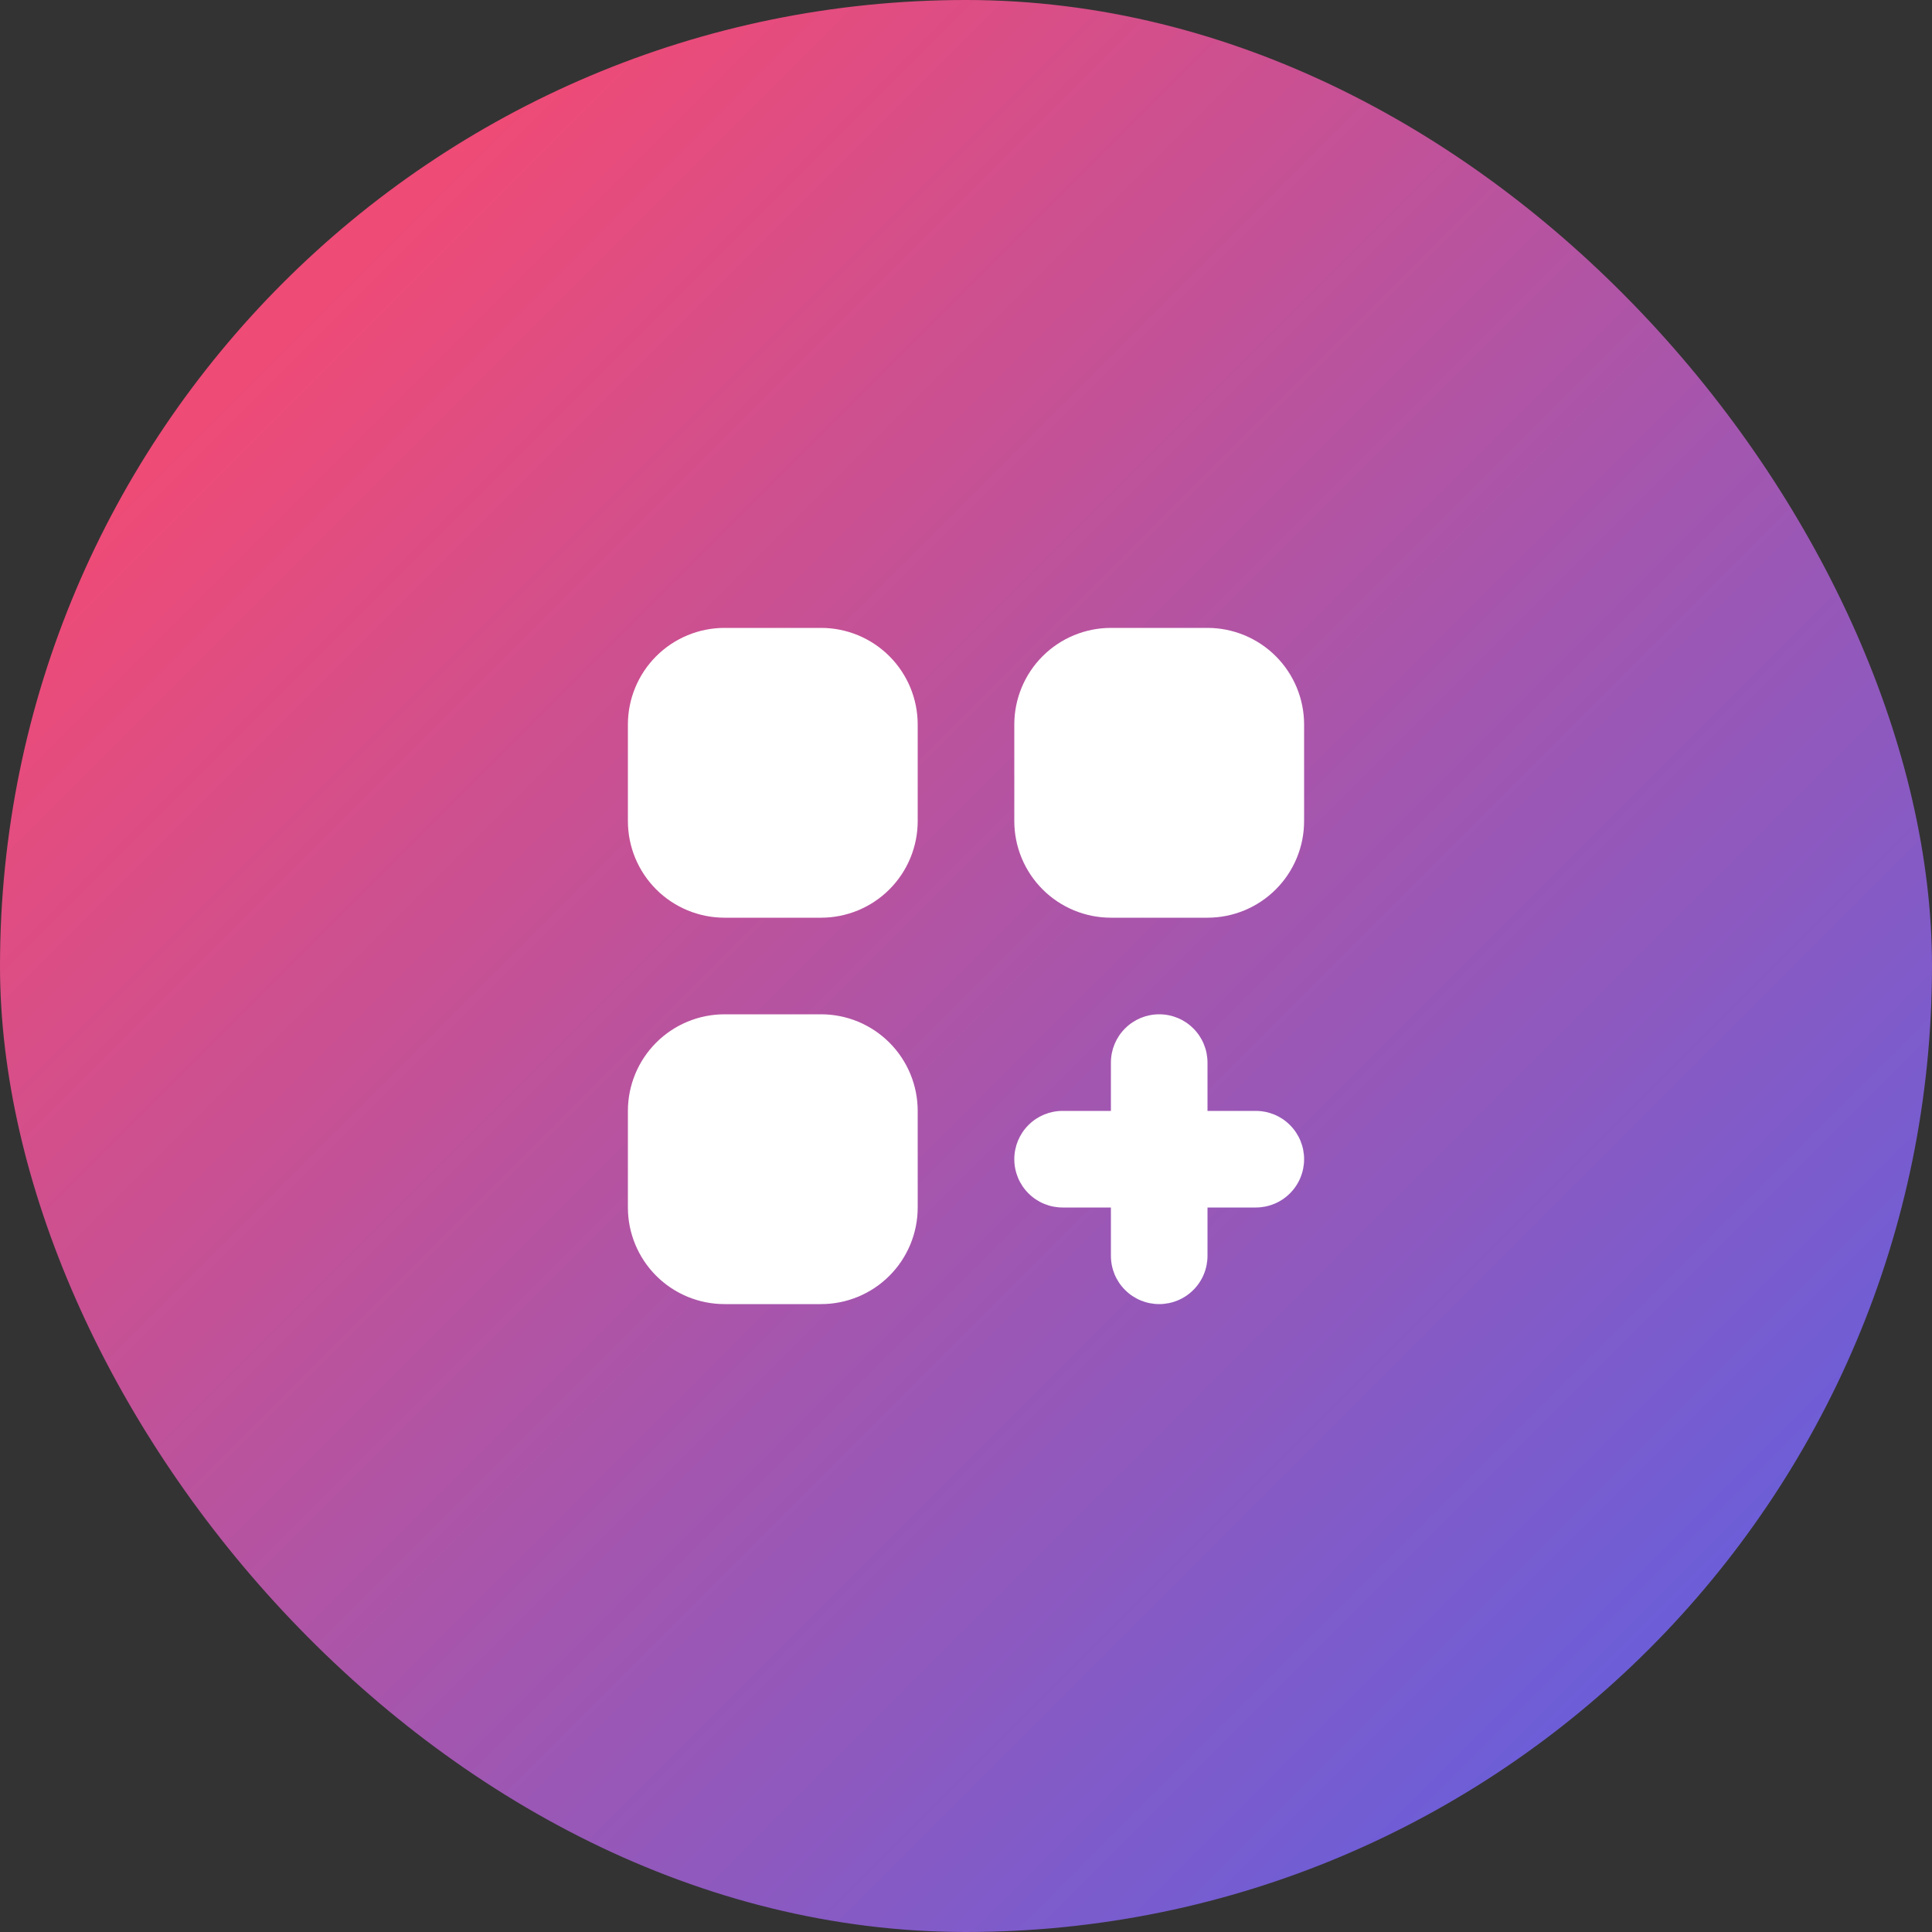
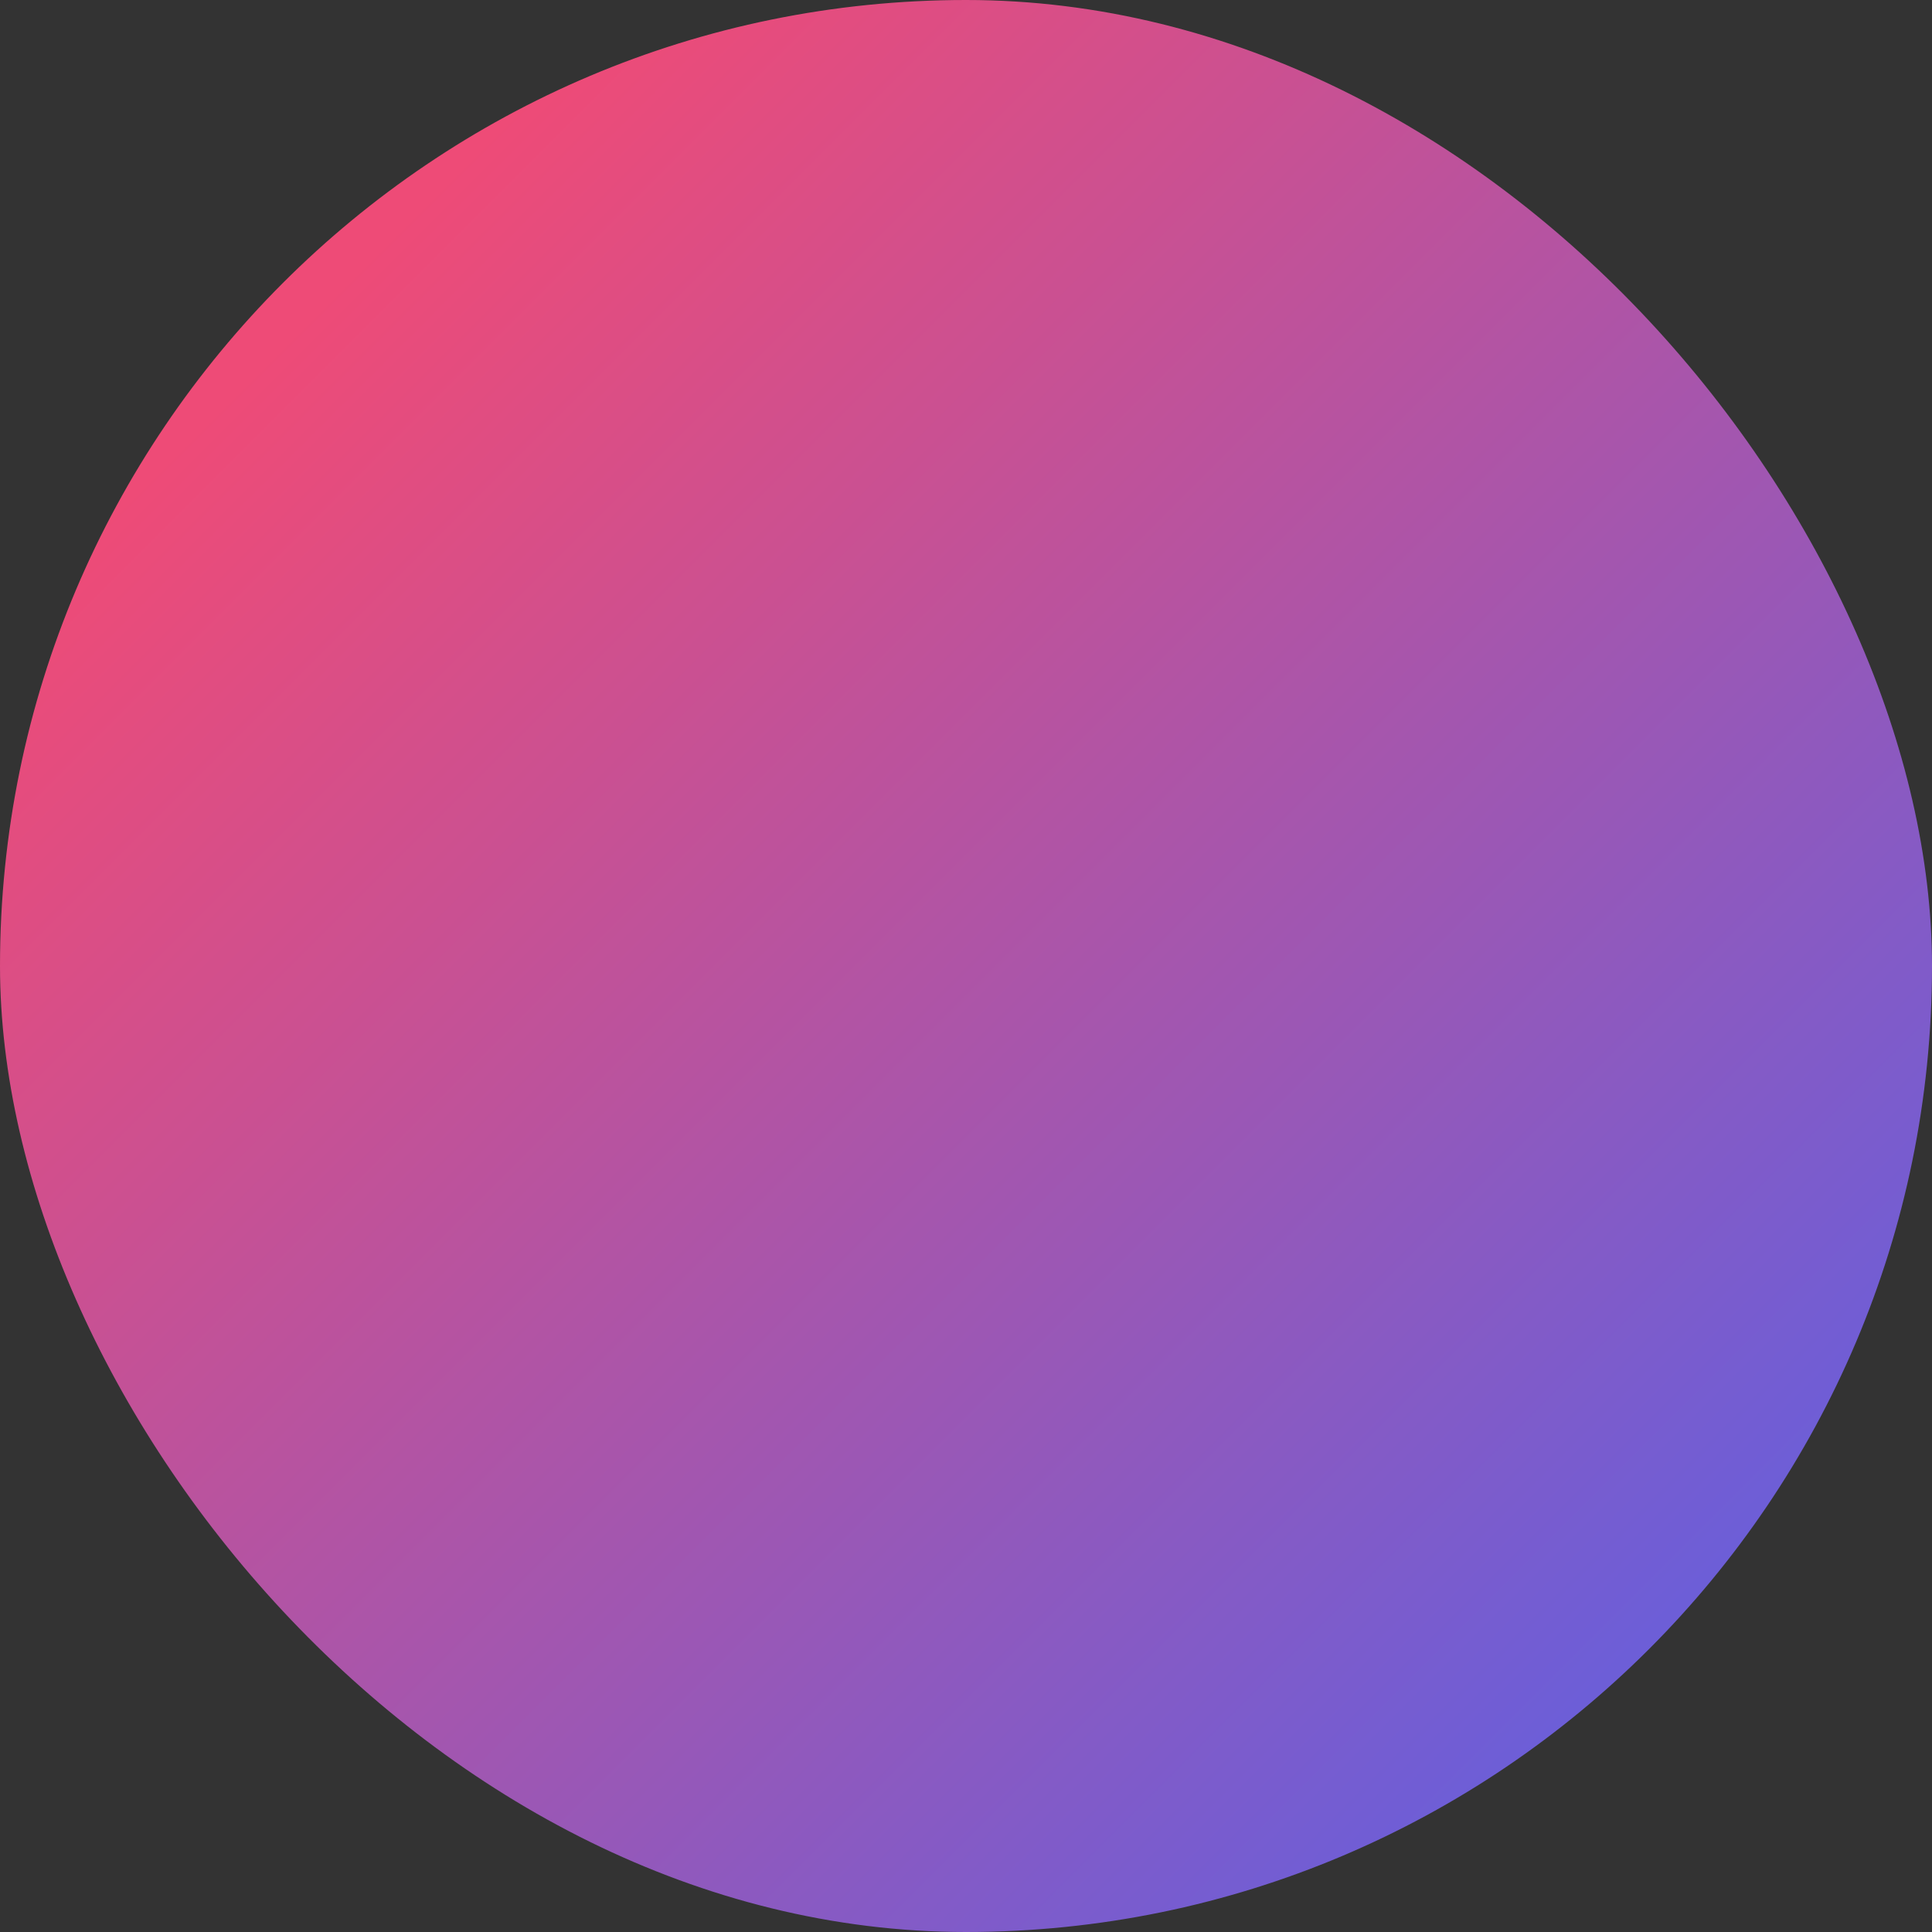
<svg xmlns="http://www.w3.org/2000/svg" width="40" height="40" viewBox="0 0 40 40" fill="none">
  <rect x="0" y="0" width="40" height="40" fill="#333333" stroke="none" />
  <rect width="40" height="40" rx="20" fill="url(#paint0_linear_1574_2029)" />
-   <path d="M15 13C14.47 13 13.961 13.211 13.586 13.586C13.211 13.961 13 14.47 13 15V17C13 17.53 13.211 18.039 13.586 18.414C13.961 18.789 14.47 19 15 19H17C17.53 19 18.039 18.789 18.414 18.414C18.789 18.039 19 17.53 19 17V15C19 14.47 18.789 13.961 18.414 13.586C18.039 13.211 17.53 13 17 13H15ZM15 21C14.47 21 13.961 21.211 13.586 21.586C13.211 21.961 13 22.47 13 23V25C13 25.53 13.211 26.039 13.586 26.414C13.961 26.789 14.47 27 15 27H17C17.53 27 18.039 26.789 18.414 26.414C18.789 26.039 19 25.53 19 25V23C19 22.47 18.789 21.961 18.414 21.586C18.039 21.211 17.53 21 17 21H15ZM21 15C21 14.47 21.211 13.961 21.586 13.586C21.961 13.211 22.47 13 23 13H25C25.53 13 26.039 13.211 26.414 13.586C26.789 13.961 27 14.47 27 15V17C27 17.53 26.789 18.039 26.414 18.414C26.039 18.789 25.53 19 25 19H23C22.47 19 21.961 18.789 21.586 18.414C21.211 18.039 21 17.53 21 17V15ZM24 21C24.265 21 24.52 21.105 24.707 21.293C24.895 21.48 25 21.735 25 22V23H26C26.265 23 26.52 23.105 26.707 23.293C26.895 23.48 27 23.735 27 24C27 24.265 26.895 24.52 26.707 24.707C26.52 24.895 26.265 25 26 25H25V26C25 26.265 24.895 26.52 24.707 26.707C24.52 26.895 24.265 27 24 27C23.735 27 23.48 26.895 23.293 26.707C23.105 26.52 23 26.265 23 26V25H22C21.735 25 21.48 24.895 21.293 24.707C21.105 24.52 21 24.265 21 24C21 23.735 21.105 23.48 21.293 23.293C21.48 23.105 21.735 23 22 23H23V22C23 21.735 23.105 21.48 23.293 21.293C23.48 21.105 23.735 21 24 21Z" fill="white" />
  <defs>
    <linearGradient id="paint0_linear_1574_2029" x1="0" y1="0" x2="40" y2="40" gradientUnits="userSpaceOnUse">
      <stop offset="0.161" stop-color="#EE4B77" />
      <stop offset="1" stop-color="#5162EC" />
    </linearGradient>
  </defs>
</svg>